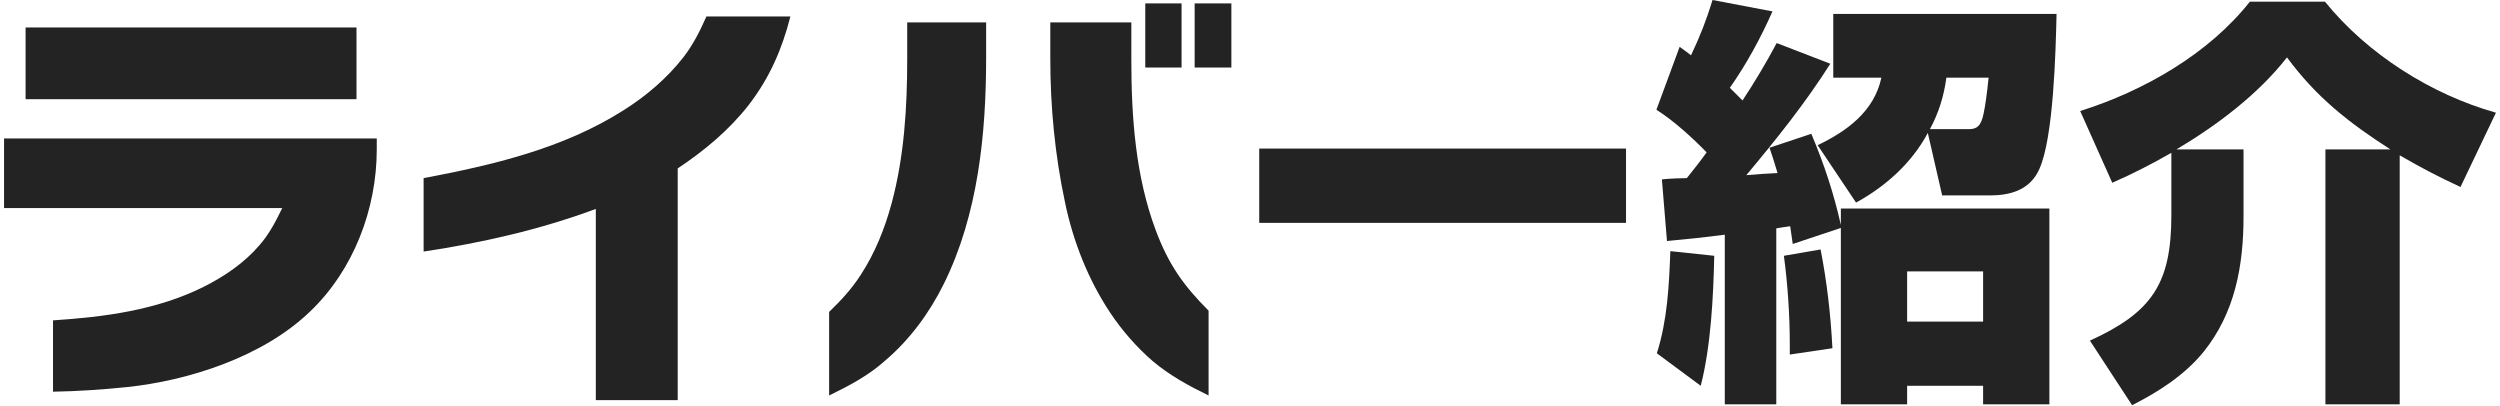
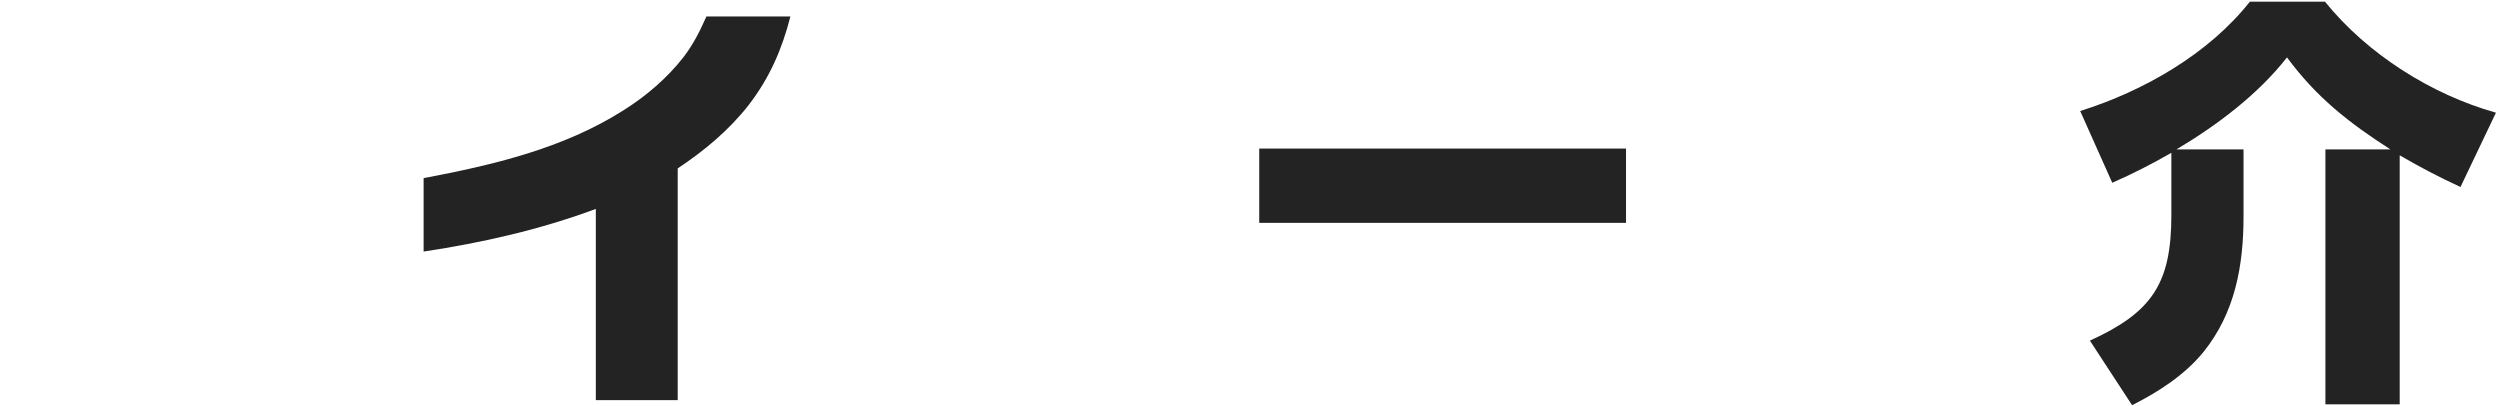
<svg xmlns="http://www.w3.org/2000/svg" width="308" height="50" viewBox="0 0 308 50" fill="none">
  <path d="M267.511 18.824C265.067 20.228 262.831 21.372 260.231 22.517L256.279 13.676C264.079 11.232 272.087 6.656 277.183 0.208H286.439C291.64 6.656 299.544 11.648 307.5 13.884L303.132 23.037C300.324 21.736 298.348 20.696 295.644 19.136V49.817H286.491V18.408H294.5C289.403 15.132 285.399 12.012 281.759 7.072C278.171 11.648 273.127 15.444 268.135 18.408H276.403V26.677C276.403 32.709 275.363 38.533 271.463 43.369C269.123 46.229 265.951 48.257 262.675 49.921L257.475 41.965C265.119 38.481 267.511 34.945 267.511 26.52V18.824Z" fill="#232323" />
-   <path d="M212.494 28.913C210.102 29.225 207.71 29.485 205.37 29.693L204.746 22.1C205.734 21.996 207.034 21.944 207.814 21.944C208.646 20.904 209.478 19.864 210.258 18.772C208.49 16.952 206.202 14.872 204.07 13.52L206.93 5.772C207.45 6.136 207.866 6.448 208.334 6.812C209.426 4.524 210.258 2.392 210.986 0L218.37 1.404C216.914 4.68 215.198 7.852 213.118 10.816C213.638 11.336 214.158 11.856 214.678 12.376C216.186 10.088 217.59 7.748 218.89 5.304L225.494 7.852C222.426 12.688 218.89 17.108 215.146 21.58C216.394 21.476 217.694 21.372 218.994 21.32C218.682 20.28 218.37 19.24 218.006 18.2L223.154 16.484C224.714 20.176 225.91 23.765 226.794 27.717V25.689H252.483V49.817H244.319V47.529H234.958V49.817H226.794V28.081L220.866 30.057C220.762 29.329 220.658 28.601 220.554 27.873C220.086 27.925 219.462 28.029 218.838 28.133V49.817H212.494V28.913ZM231.786 9.568H225.858V1.716H253.367C253.263 6.292 253.003 17.004 251.235 20.852C250.091 23.401 247.699 24.076 245.151 24.076H239.275L237.507 16.38C235.53 20.072 232.358 22.933 228.666 24.96L223.934 17.888C227.522 16.172 230.902 13.728 231.786 9.568ZM239.795 9.568C239.483 11.856 238.859 13.884 237.766 15.912H242.551C243.591 15.912 244.059 15.496 244.371 14.04C244.579 13.052 244.787 11.648 244.995 9.568H239.795ZM224.298 30.733C225.078 34.737 225.546 38.793 225.754 42.901L220.502 43.681V42.381C220.502 38.897 220.242 34.945 219.774 31.513L224.298 30.733ZM211.194 31.513C211.09 36.557 210.778 42.693 209.53 47.529L204.122 43.525C205.422 39.469 205.63 35.153 205.786 30.941L211.194 31.513ZM244.319 33.437H234.958V39.625H244.319V33.437Z" fill="#232323" />
  <path d="M200.326 27.456H155.137V18.304H200.326V27.456Z" fill="#232323" />
-   <path d="M151.705 8.32H147.181V0.416H151.705V8.32ZM145.569 8.32H141.097V0.416H145.569V8.32ZM102.148 48.725V38.429C103.604 37.025 104.956 35.569 106.048 33.853C107.816 31.149 109.012 28.133 109.844 25.064C111.404 19.292 111.768 13.208 111.768 7.28V2.756H121.492V7.124C121.492 16.484 120.504 26.416 116.292 34.945C114.524 38.533 112.08 41.861 109.012 44.461C106.984 46.281 104.592 47.529 102.148 48.725ZM148.897 48.725C146.453 47.529 144.061 46.229 141.981 44.461C140.005 42.745 138.237 40.717 136.781 38.533C134.077 34.477 132.205 29.745 131.217 24.96C129.969 19.136 129.397 13.156 129.397 7.228V2.756H139.381V7.384C139.381 14.456 139.901 21.736 142.397 28.393C143.957 32.553 145.777 35.153 148.897 38.273V48.725Z" fill="#232323" />
  <path d="M97.378 2.028C96.338 6.084 94.83 9.568 92.23 12.948C89.786 16.069 86.77 18.565 83.494 20.749V49.297H73.405V25.741C66.541 28.289 59.417 29.901 52.189 30.993V21.945C60.717 20.333 69.401 18.305 76.838 13.573C79.645 11.805 82.194 9.62 84.222 7.02C85.418 5.46 86.25 3.796 87.03 2.028H97.378Z" fill="#232323" />
-   <path d="M43.921 12.22H3.152V3.38H43.921V12.22ZM6.532 48.257V39.469C12.876 39.053 19.272 38.221 25.044 35.361C27.645 34.06 30.089 32.397 31.961 30.212C33.157 28.86 33.989 27.248 34.769 25.636H0.5V17.056H46.417V18.408C46.417 25.74 43.557 33.281 38.201 38.377C32.325 44.045 23.069 46.905 15.684 47.685C12.616 47.997 9.6 48.205 6.532 48.257Z" fill="#232323" />
</svg>